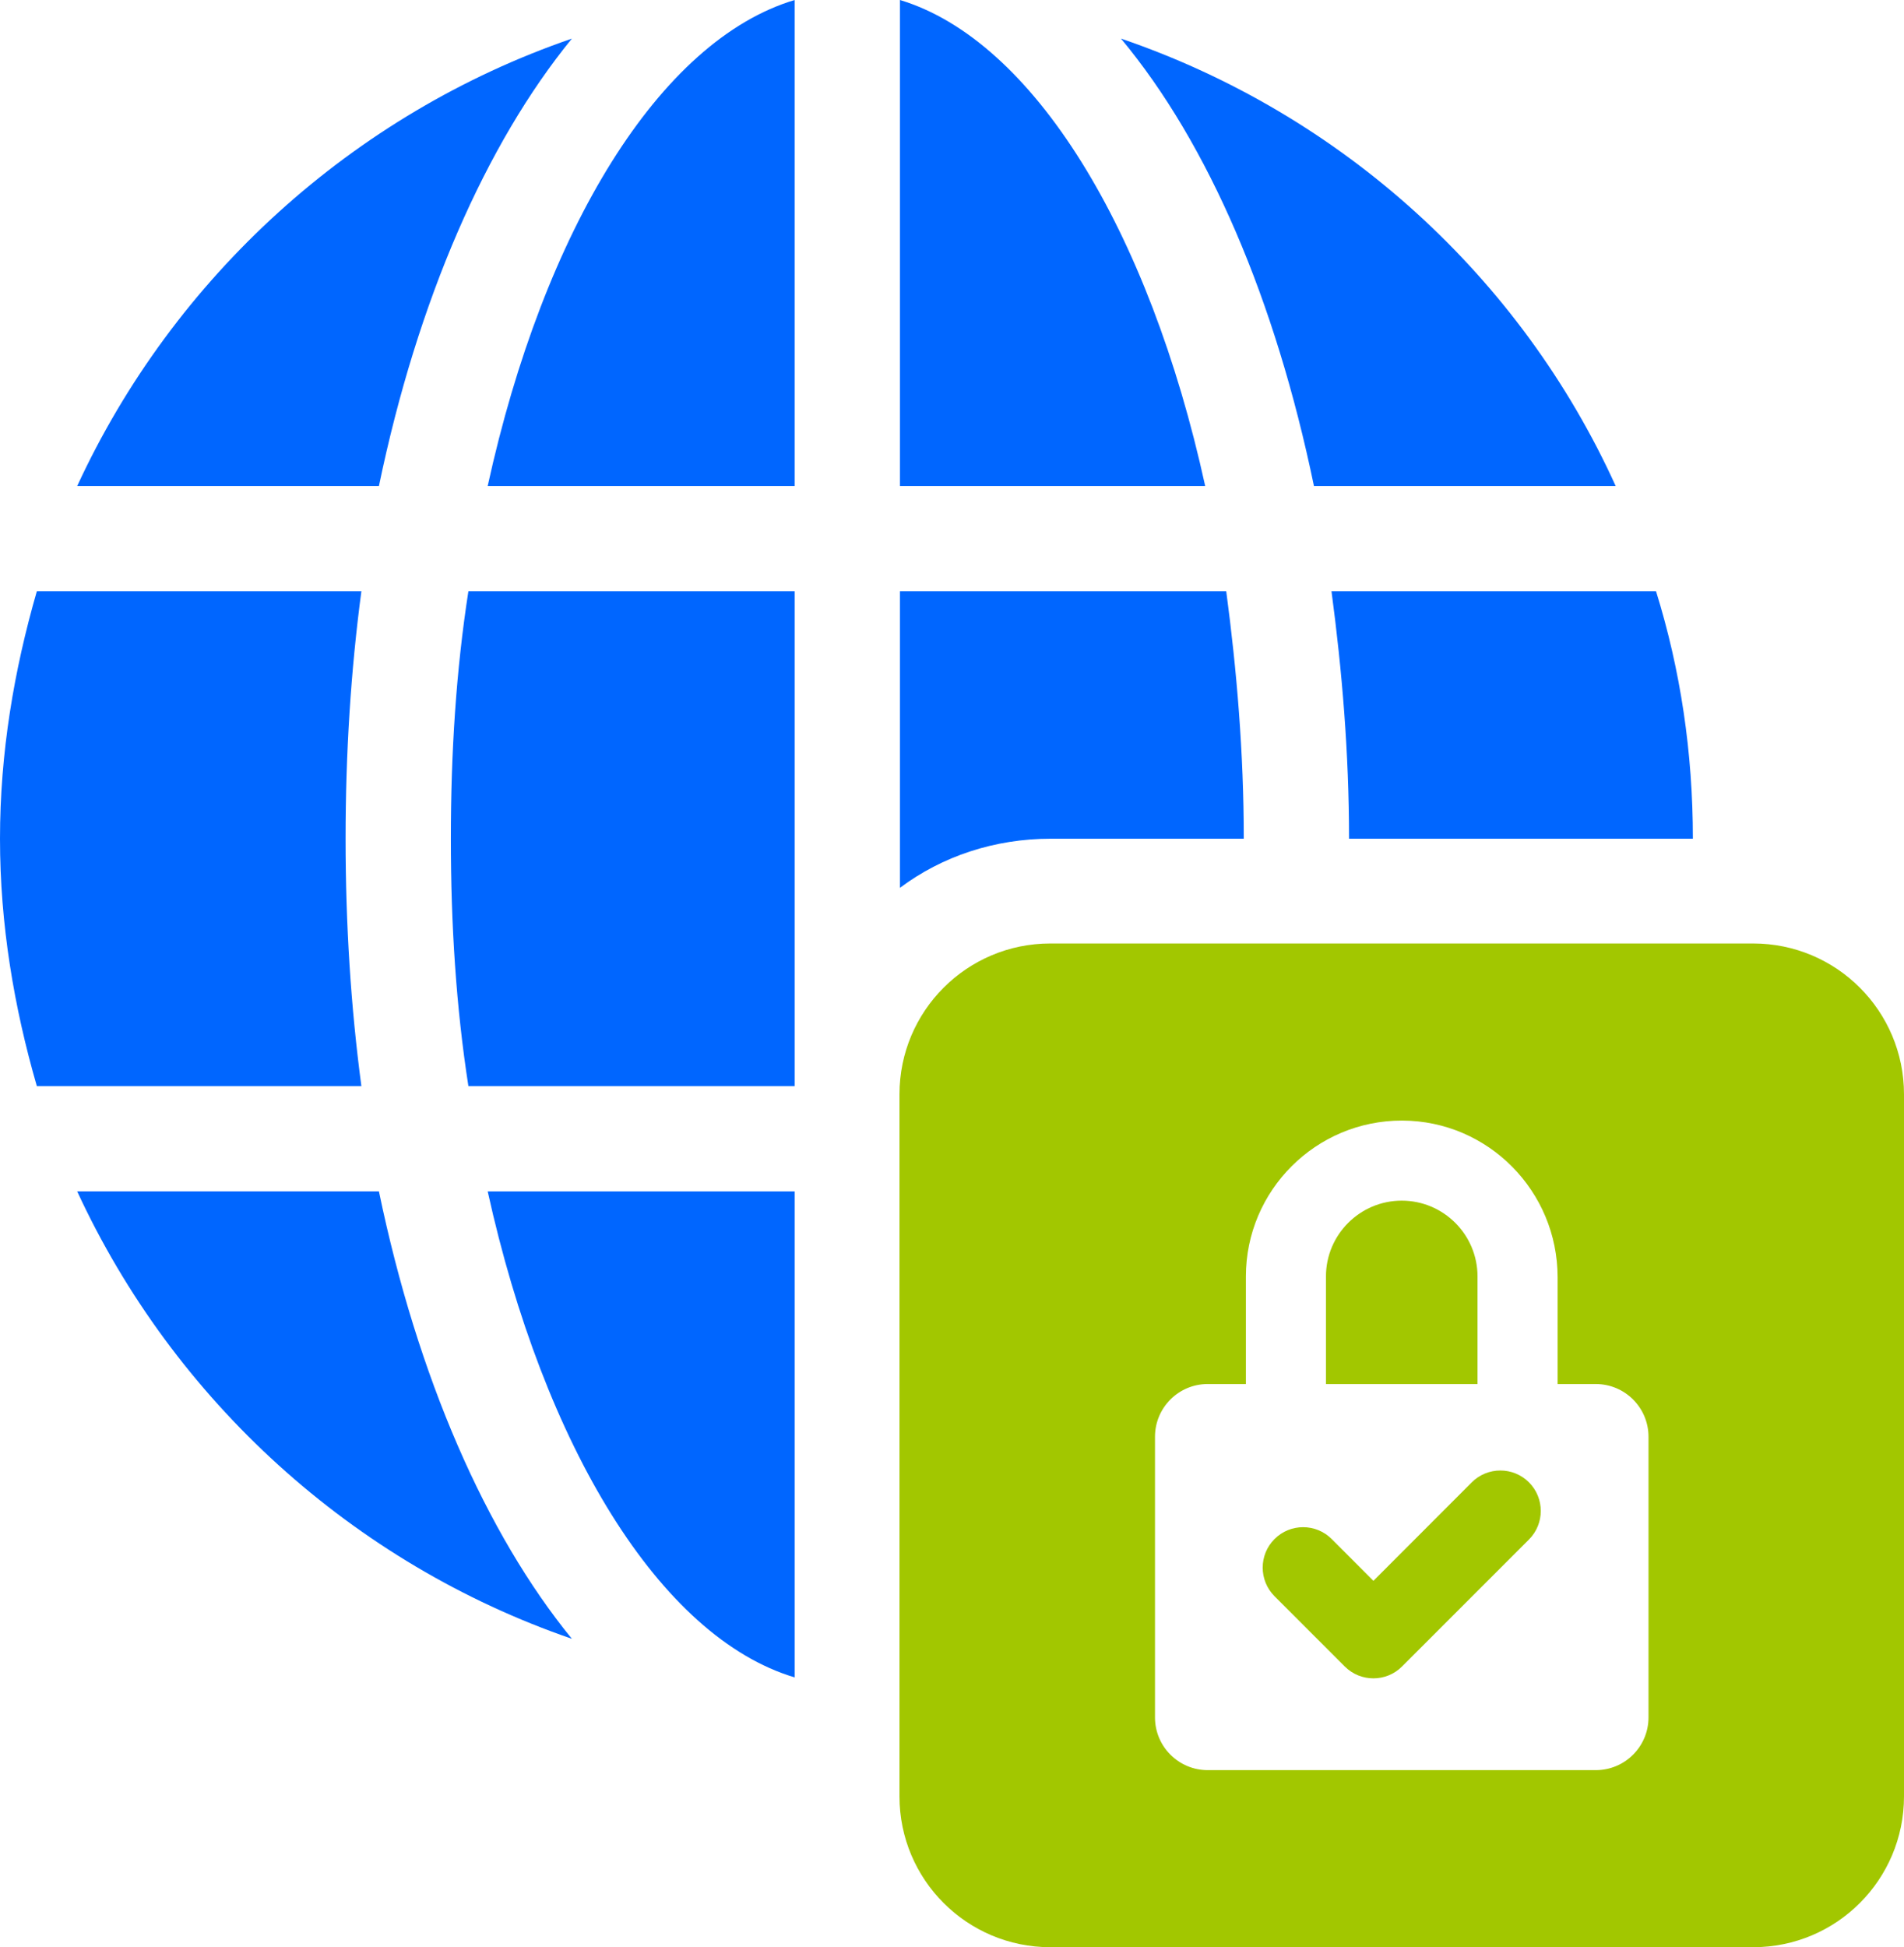
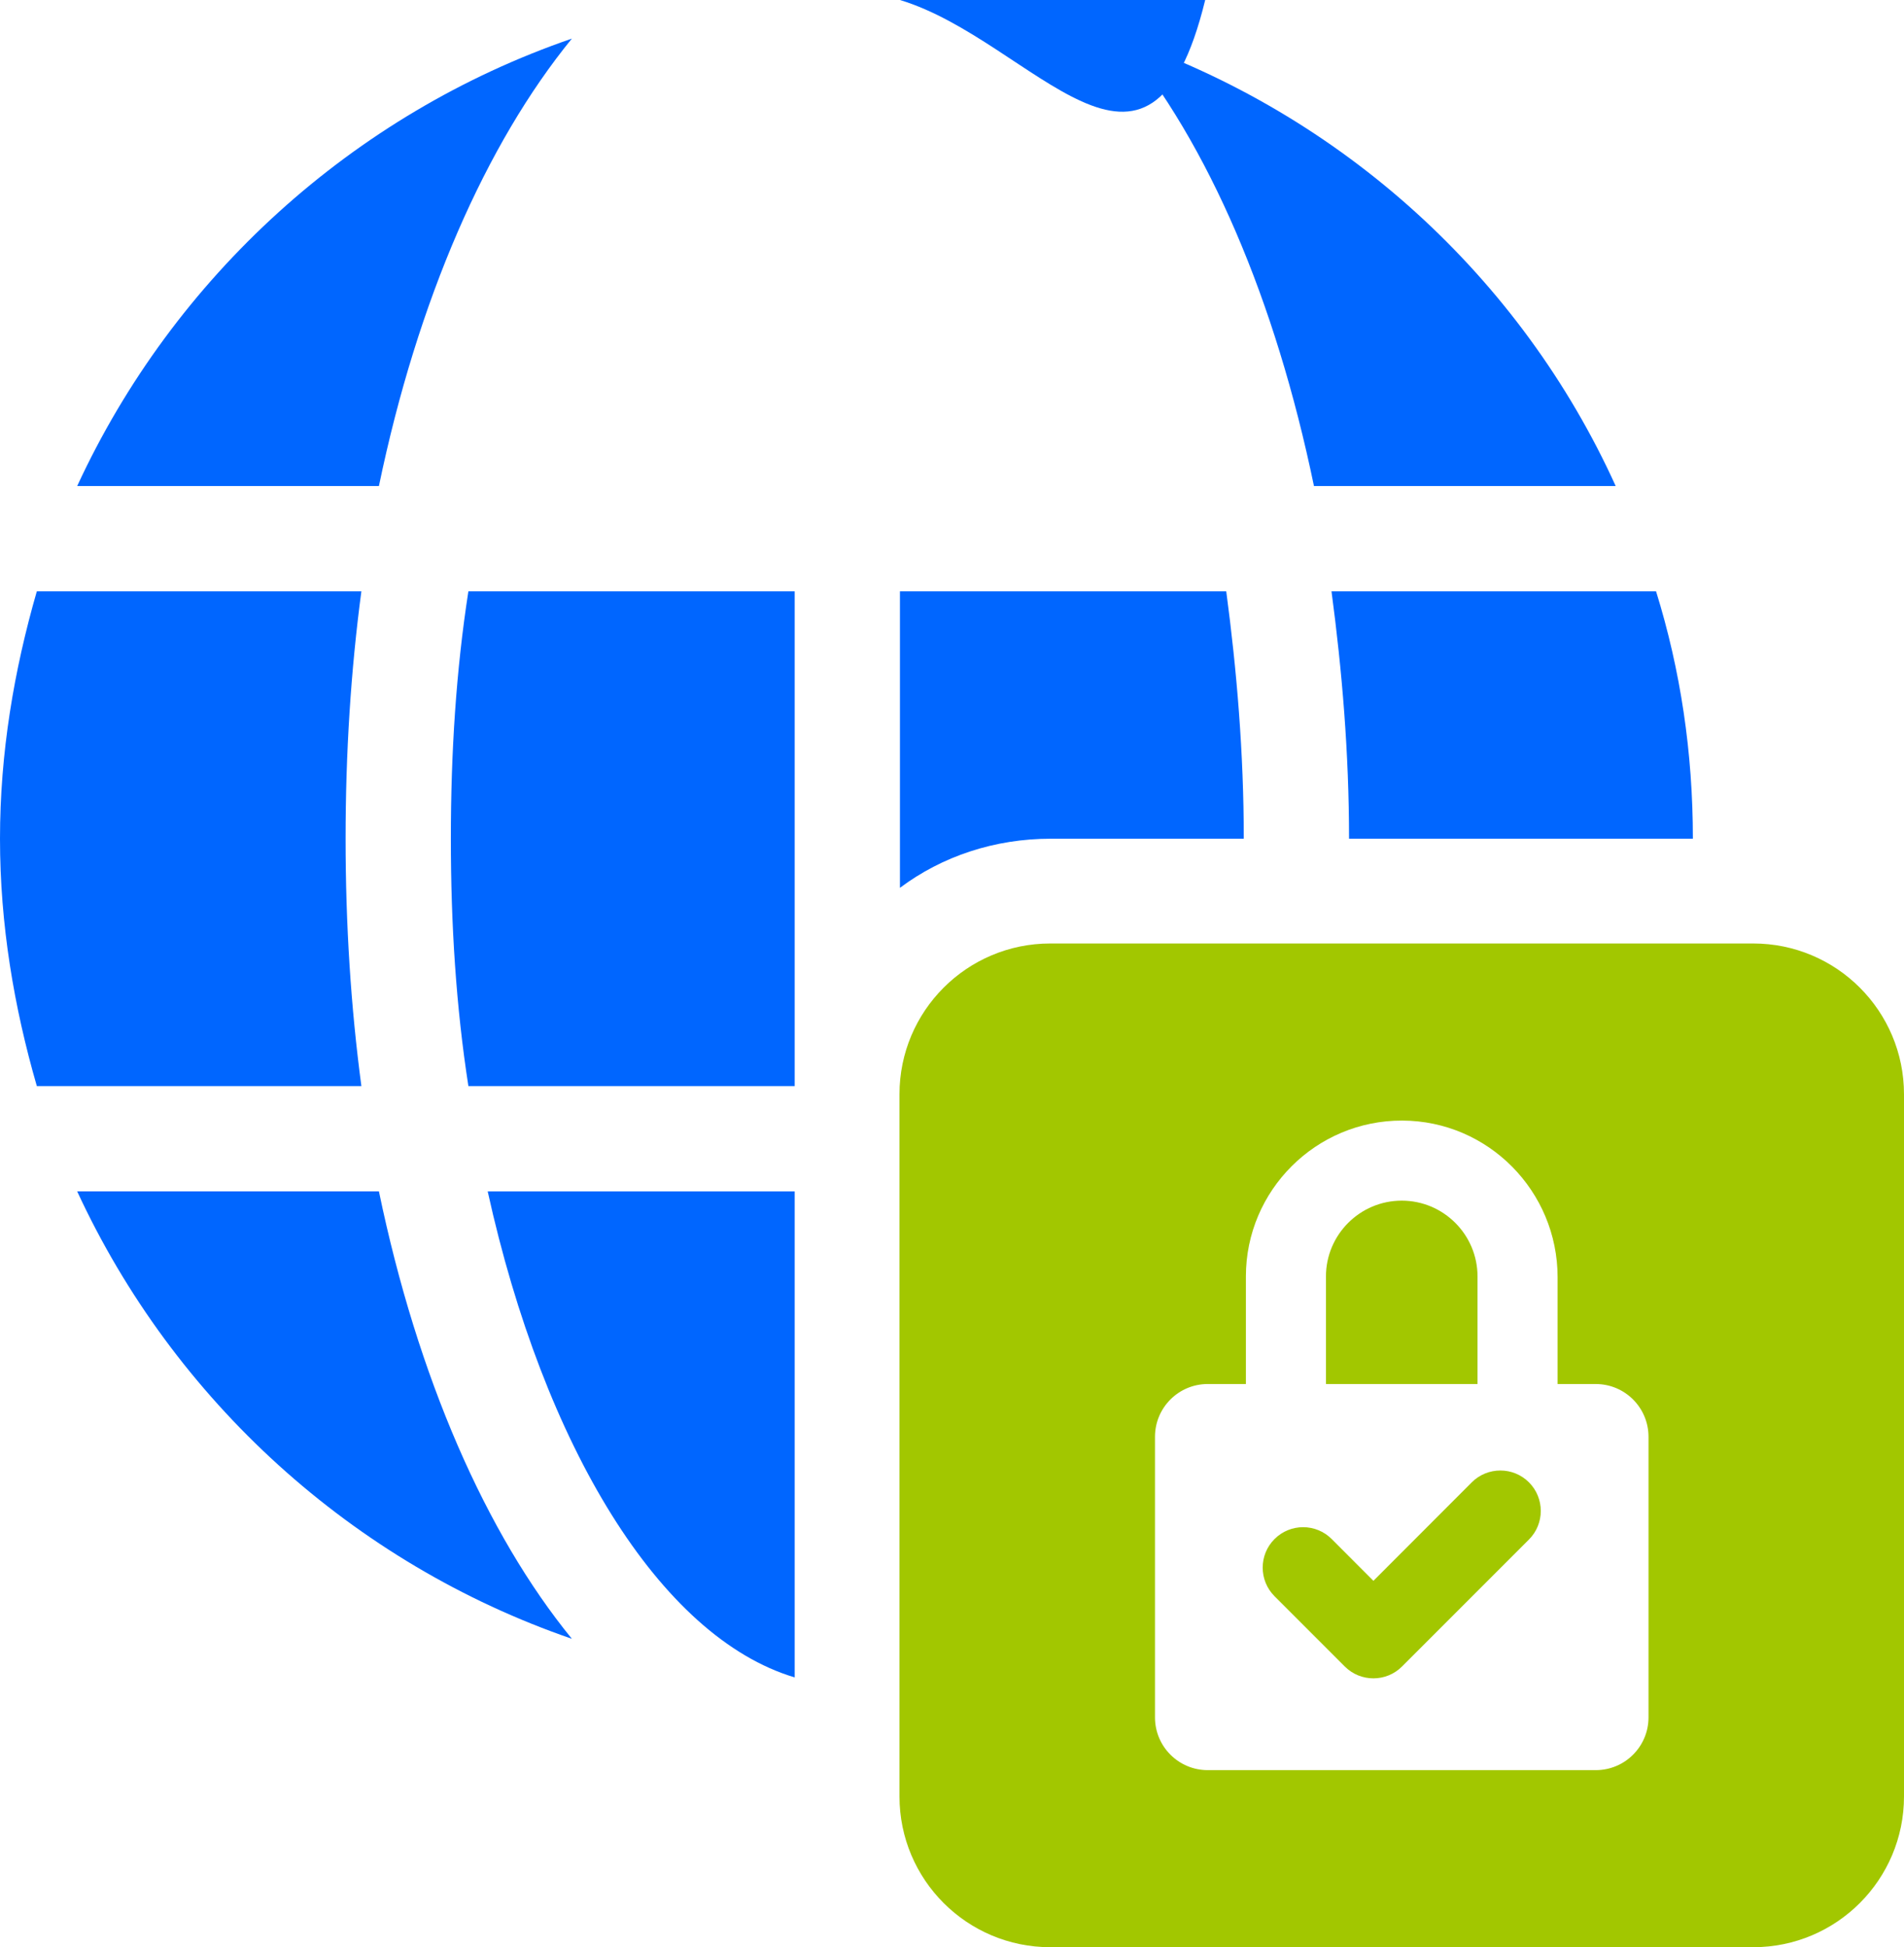
<svg xmlns="http://www.w3.org/2000/svg" id="uuid-1edf667c-680d-4d84-96e3-bce4d012bfe0" viewBox="0 0 261.626 267.516">
  <defs>
    <style>.uuid-b10818b9-e78d-46ec-adb4-3f5d326fa4a8{fill:#a2c700;}.uuid-f8c2af61-63c4-4fd8-b204-2d82facab5fa{fill:#06f;}</style>
  </defs>
  <g id="uuid-906c605e-77ee-4dfc-b42f-612c61c9848f">
    <path class="uuid-f8c2af61-63c4-4fd8-b204-2d82facab5fa" d="M185.37,115.224h47.246c0-11.811-1.688-23.14-5.061-33.989h-44.596c1.446,10.849,2.411,22.178,2.411,33.989Z" />
    <path class="uuid-f8c2af61-63c4-4fd8-b204-2d82facab5fa" d="M78.582,5.303C48.45,15.669,23.864,38.088,10.606,66.772h41.461c5.304-25.553,14.704-47.004,26.515-61.47Z" />
    <path class="uuid-f8c2af61-63c4-4fd8-b204-2d82facab5fa" d="M10.606,163.676c13.258,28.684,37.844,51.103,67.976,61.47-11.811-14.466-21.211-35.917-26.515-61.47H10.606Z" />
    <path class="uuid-f8c2af61-63c4-4fd8-b204-2d82facab5fa" d="M170.906,115.224c0-11.811-.964-23.14-2.41-33.989h-44.836v40.74c5.785-4.34,13.016-6.75,20.73-6.75h26.515Z" />
-     <path class="uuid-f8c2af61-63c4-4fd8-b204-2d82facab5fa" d="M123.661,0v66.772h41.943C157.89,31.579,141.979,5.544,123.661,0Z" />
+     <path class="uuid-f8c2af61-63c4-4fd8-b204-2d82facab5fa" d="M123.661,0h41.943C157.89,31.579,141.979,5.544,123.661,0Z" />
    <path class="uuid-f8c2af61-63c4-4fd8-b204-2d82facab5fa" d="M222.009,66.772c-13.016-28.684-37.604-51.103-67.977-61.47,12.053,14.466,21.213,35.917,26.517,61.47h41.461Z" />
    <path class="uuid-f8c2af61-63c4-4fd8-b204-2d82facab5fa" d="M47.487,115.224c0-11.811.724-23.14,2.17-33.989H5.061C1.927,92.084,0,103.413,0,115.224s1.927,23.14,5.061,33.986h44.596c-1.446-10.846-2.17-22.175-2.17-33.986Z" />
-     <path class="uuid-f8c2af61-63c4-4fd8-b204-2d82facab5fa" d="M67.012,66.772h42.184V0c-18.562,5.544-34.471,31.579-42.184,66.772Z" />
    <path class="uuid-f8c2af61-63c4-4fd8-b204-2d82facab5fa" d="M61.951,115.224c0,11.811.722,23.14,2.41,33.986h44.836v-67.976h-44.836c-1.688,10.849-2.41,22.178-2.41,33.989Z" />
    <path class="uuid-f8c2af61-63c4-4fd8-b204-2d82facab5fa" d="M109.197,230.449v-66.772h-42.184c7.714,34.952,23.623,61.228,42.184,66.772Z" />
    <path class="uuid-b10818b9-e78d-46ec-adb4-3f5d326fa4a8" d="M203.024,175.364c0-5.744-4.671-10.414-10.412-10.414-5.742,0-10.414,4.67-10.414,10.414v14.777h20.826v-14.777Z" />
    <path class="uuid-b10818b9-e78d-46ec-adb4-3f5d326fa4a8" d="M240.908,129.619h-96.592c-11.444,0-20.72,9.278-20.72,20.721v96.457c0,11.441,9.276,20.718,20.72,20.718h96.592c11.442,0,20.718-9.278,20.718-20.718v-96.457c0-11.444-9.276-20.721-20.718-20.721ZM226.519,235.942c0,4.002-3.244,7.247-7.246,7.247h-53.322c-4.002,0-7.246-3.246-7.246-7.247v-38.553c0-4.002,3.244-7.247,7.246-7.247h5.245v-14.777c0-11.829,9.638-21.445,21.473-21.416,11.822.029,21.357,9.699,21.357,21.519v14.675h5.247c4.002,0,7.246,3.246,7.246,7.247v38.553Z" />
    <path class="uuid-b10818b9-e78d-46ec-adb4-3f5d326fa4a8" d="M202.236,203.648l-13.518,13.533-5.731-5.741c-2.167-2.172-5.689-2.172-7.857,0-2.167,2.166-2.167,5.685,0,7.854l9.659,9.66c1.083,1.083,2.506,1.624,3.928,1.624,1.421,0,2.844-.541,3.928-1.624l17.446-17.449c2.167-2.166,2.167-5.688,0-7.857-2.167-2.166-5.689-2.166-7.857,0Z" />
  </g>
</svg>